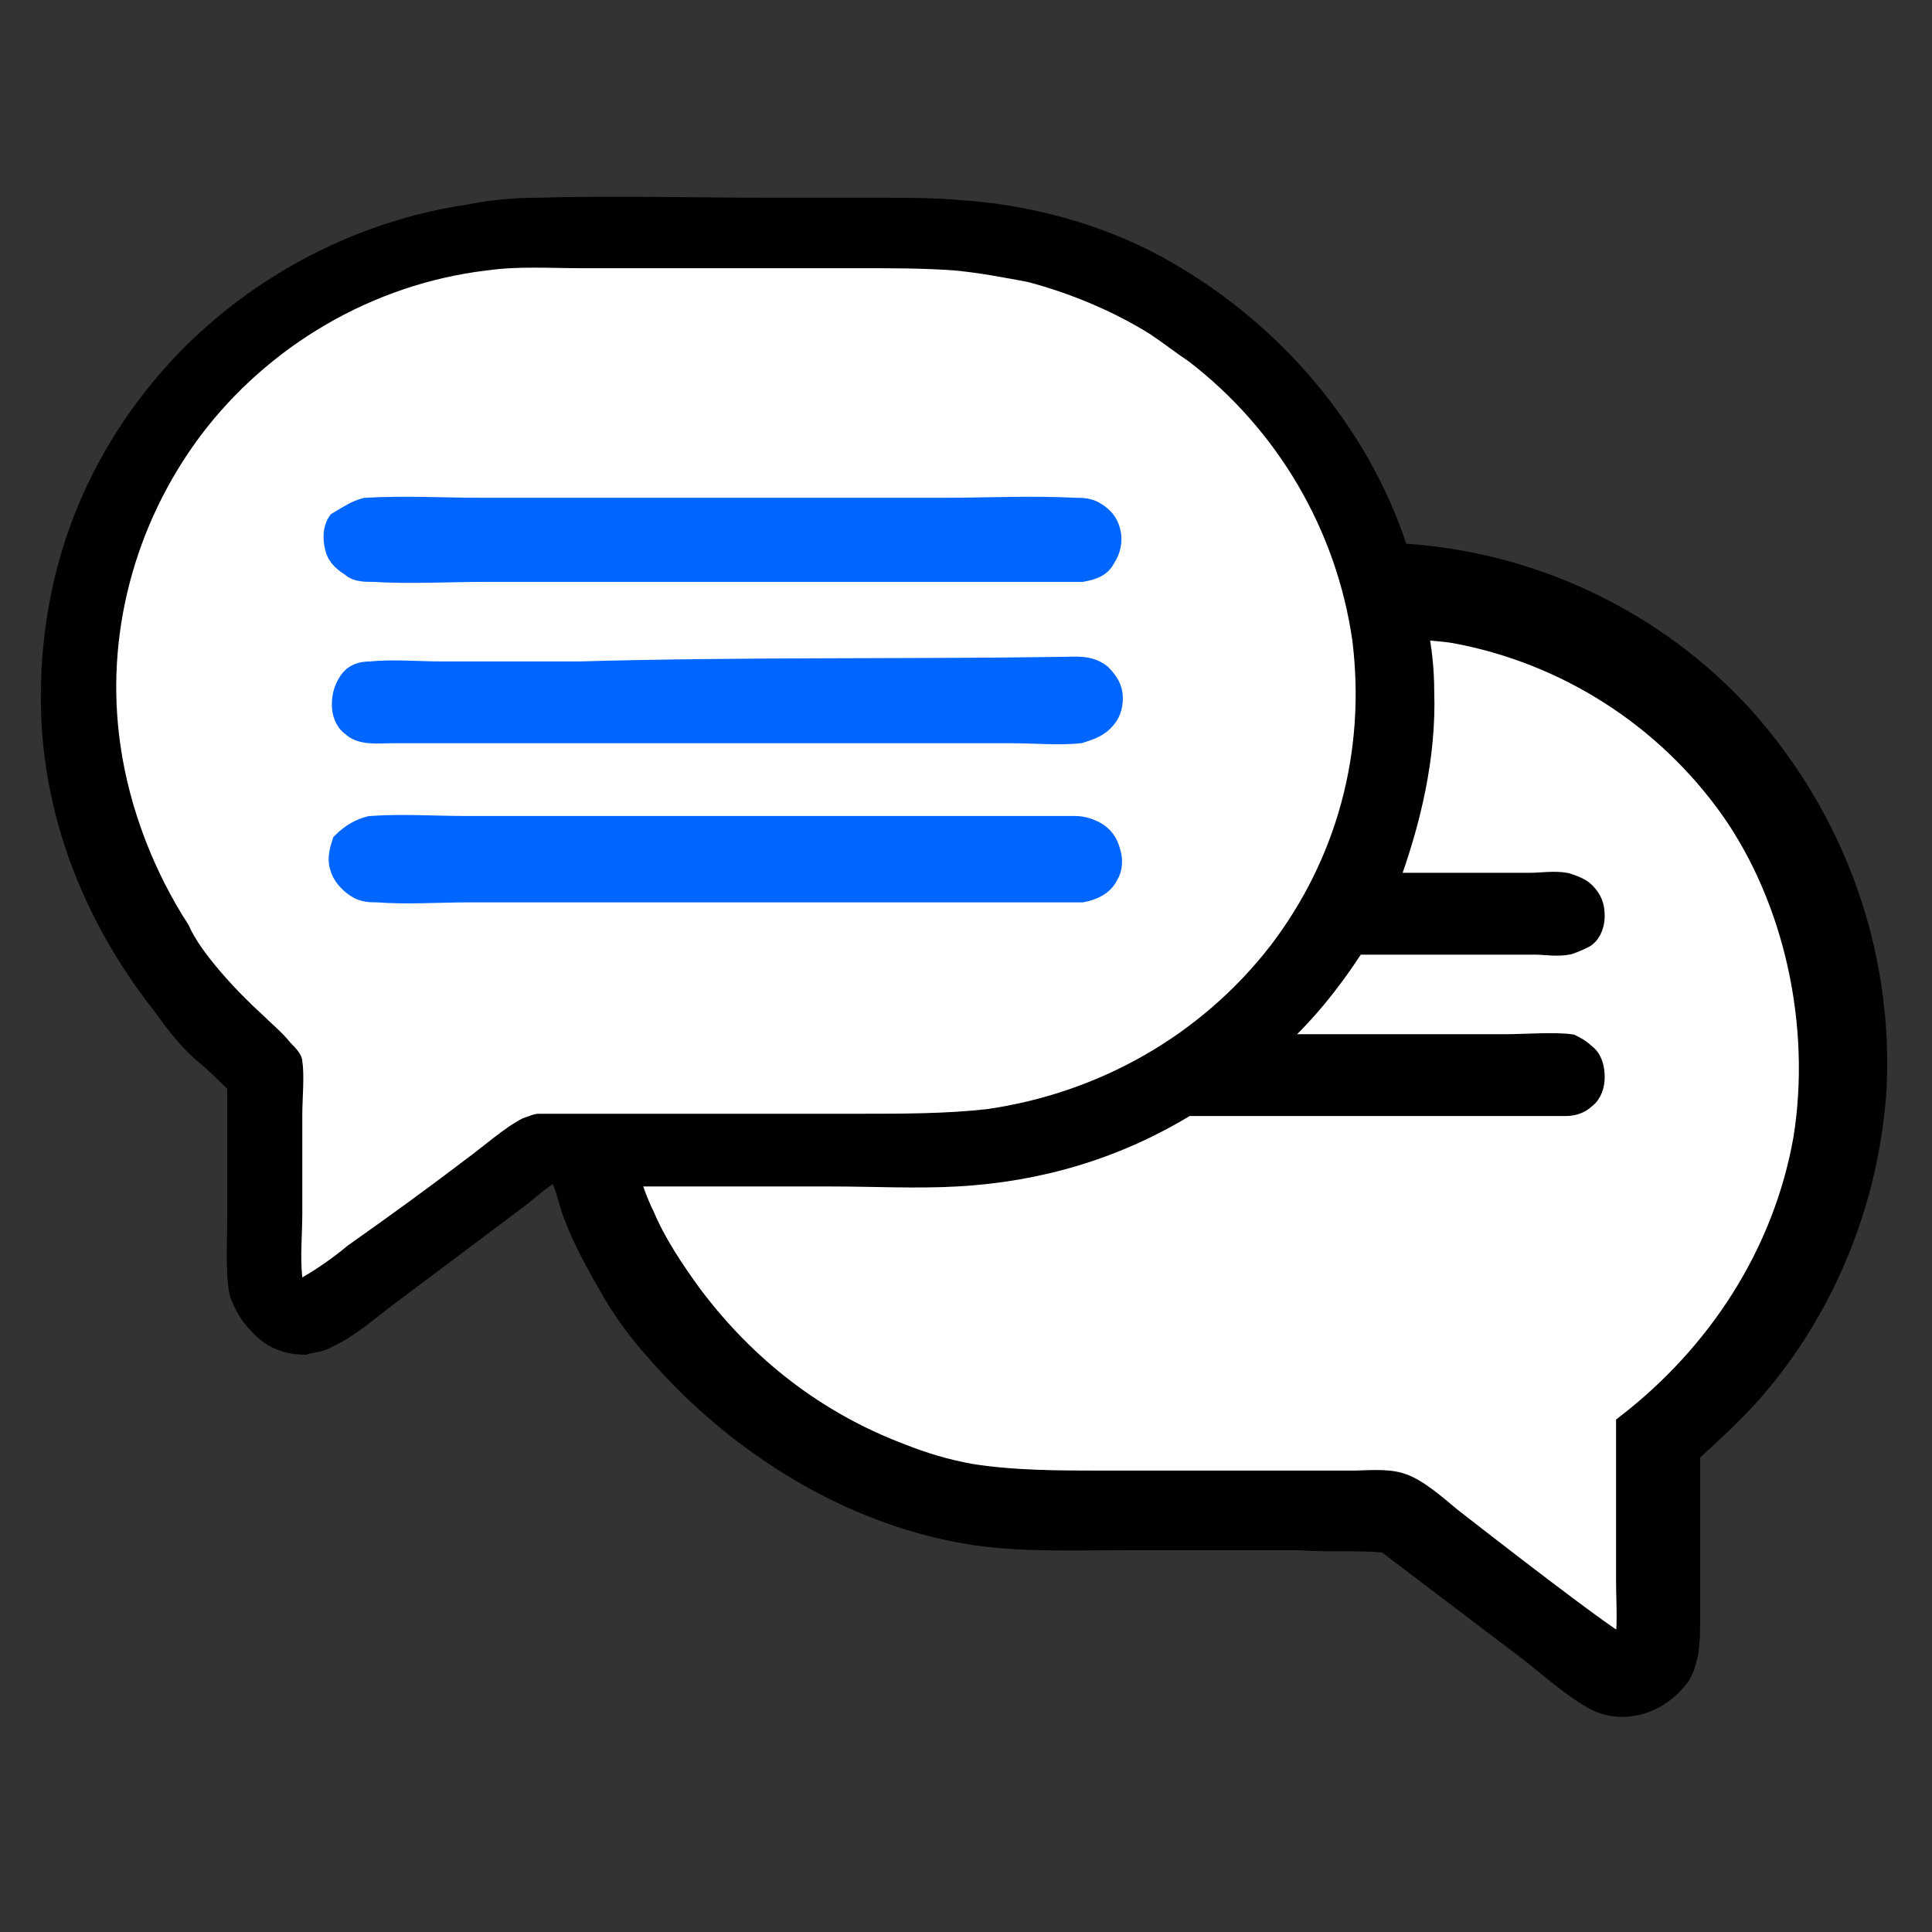
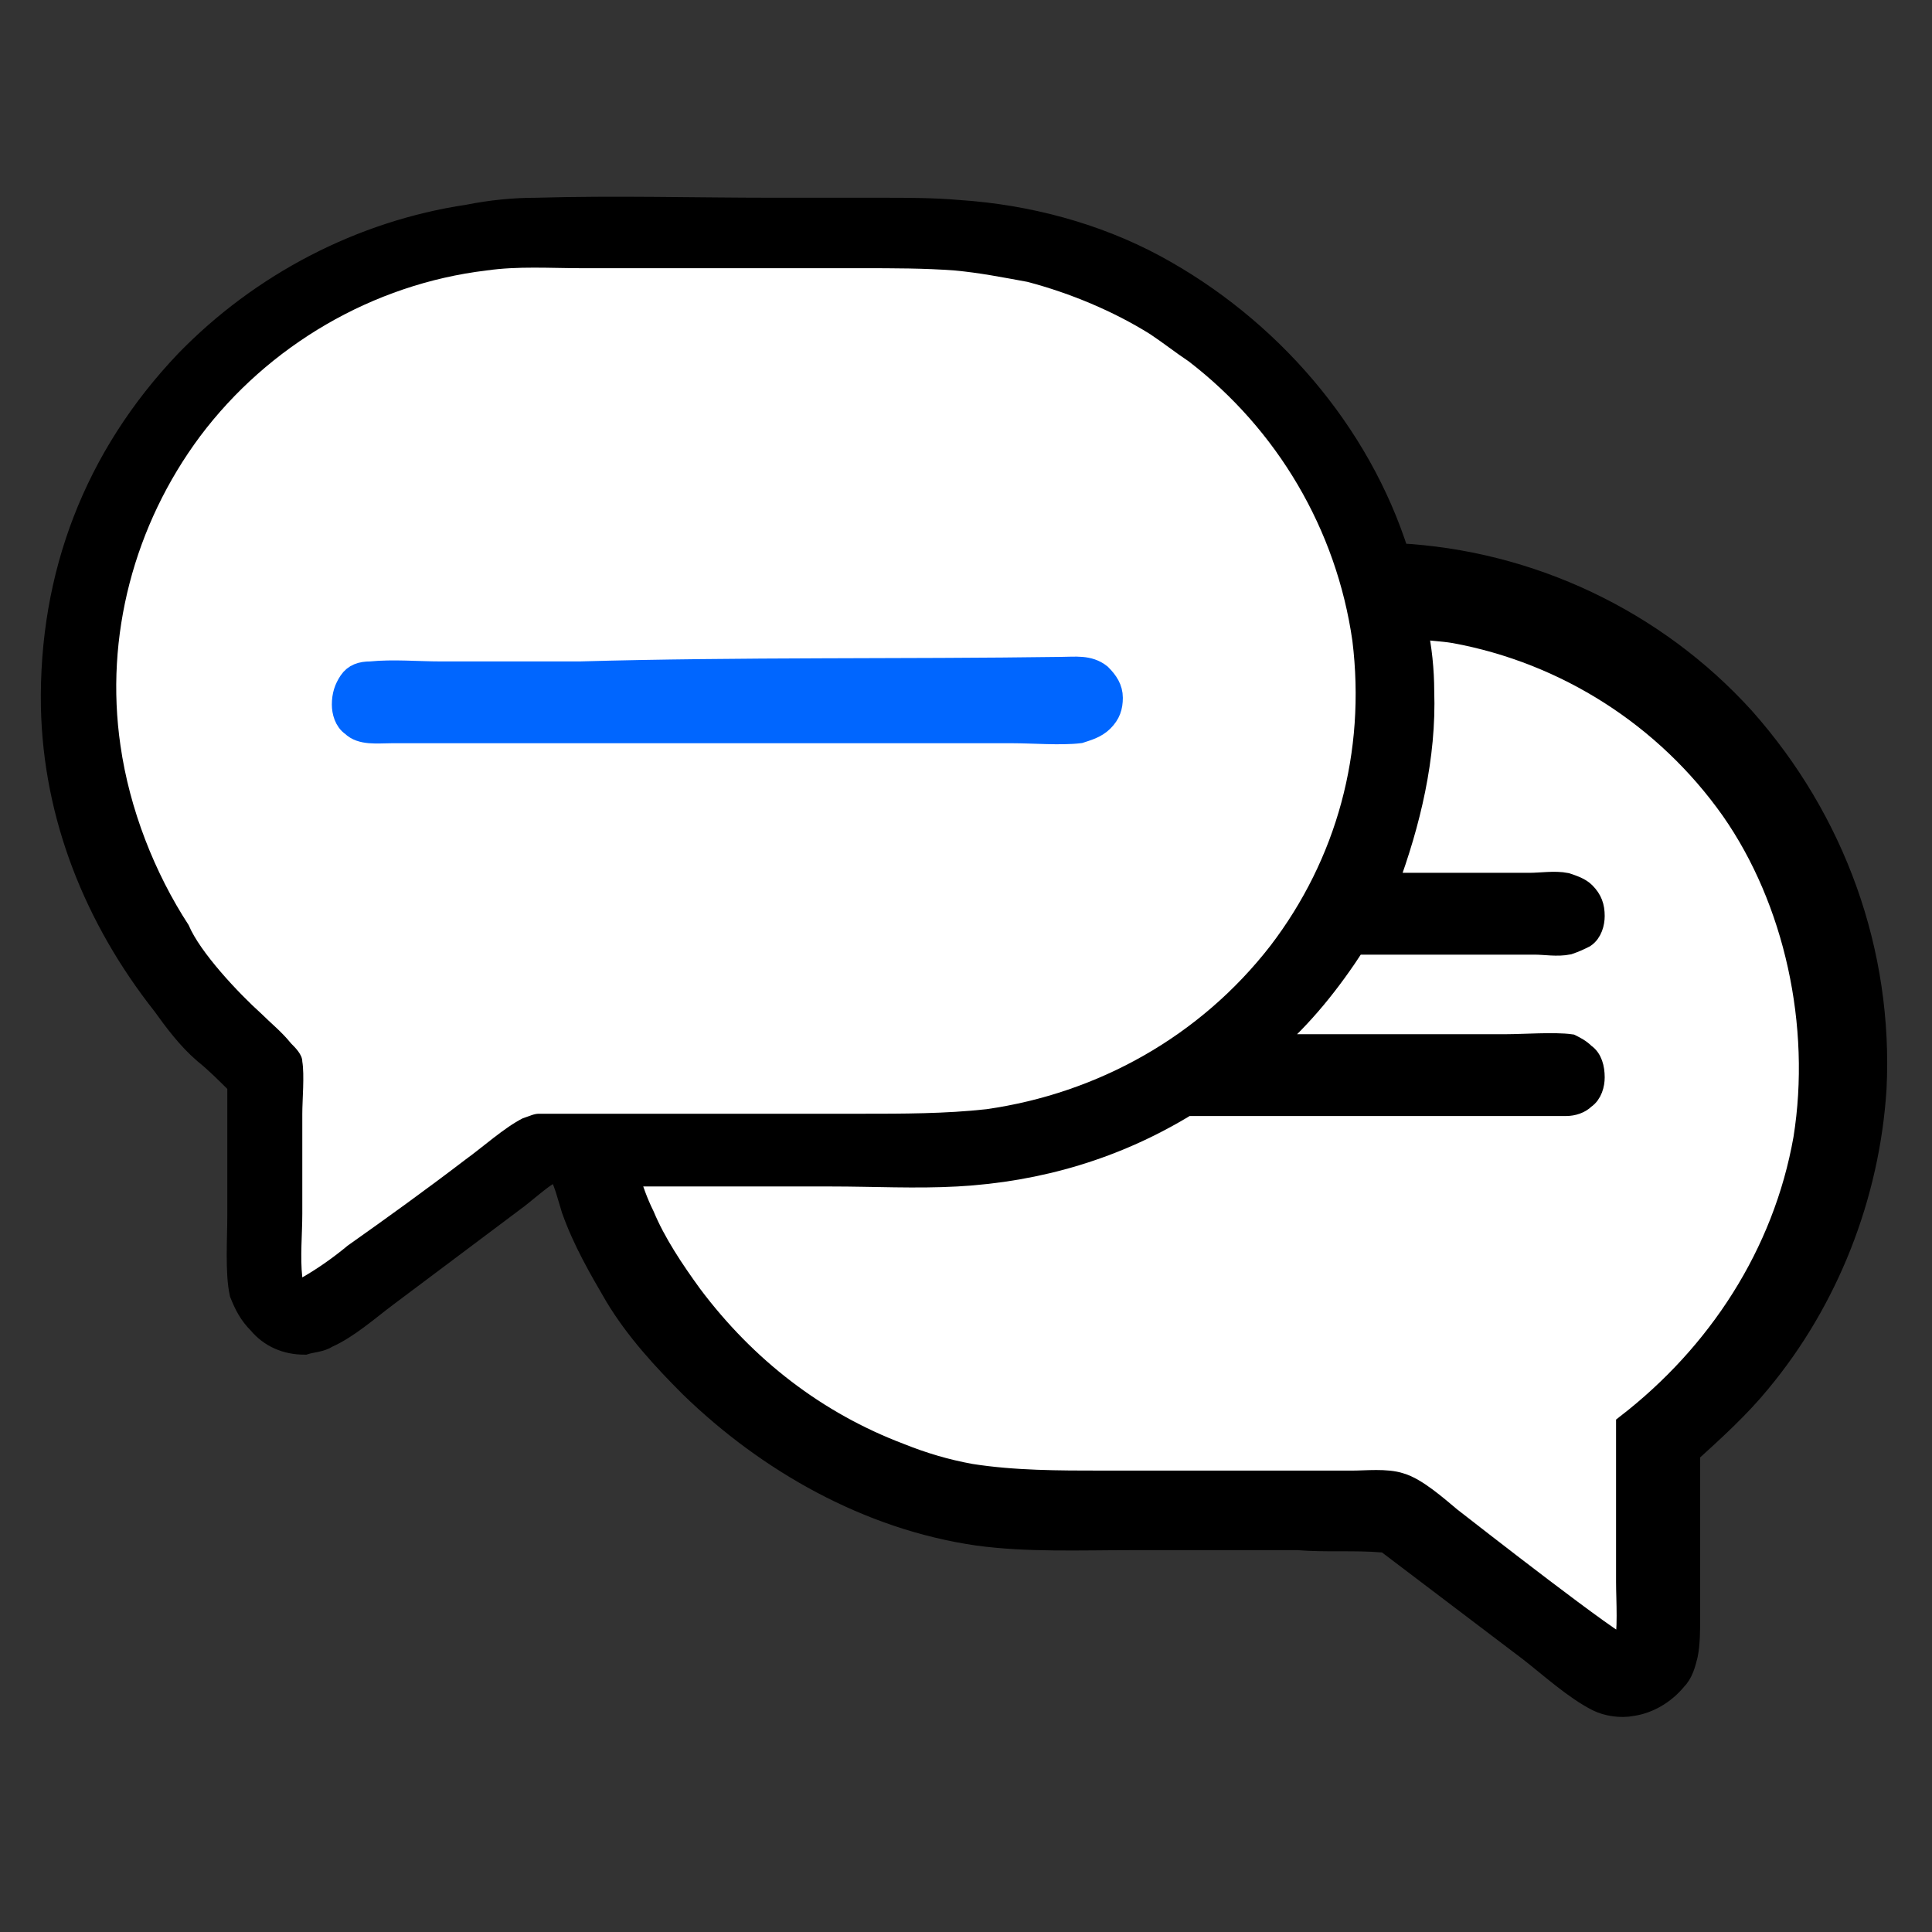
<svg xmlns="http://www.w3.org/2000/svg" version="1.1" id="Layer_1" x="0px" y="0px" viewBox="0 0 85 85" style="enable-background:new 0 0 85 85;" xml:space="preserve">
  <rect x="0" y="0" width="85" height="85" fill="#333333" stroke="none" />
  <style type="text/css">
	.st0{stroke:#000000;stroke-miterlimit:10;}
	.st1{fill:#FFFFFF;}
	.st2{fill:#0066FF;stroke:#0066FF;stroke-miterlimit:10;}
	.st3{fill:#1A1616;}
	.st4{fill:#FFFFFF;stroke:#000000;stroke-miterlimit:10;}
</style>
  <g>
    <path class="st0" d="M23.6,9.2c3.5-0.1,7,0,10.4,0l4.8,0c1.1,0,2.3,0,3.4,0.1c3,0.2,6,1,8.6,2.4c5,2.7,9,7.3,10.7,12.7   c5.8,0.3,11.3,2.9,15.2,7.2c4,4.5,6.1,10.3,5.8,16.3c-0.3,4.7-2.1,9.3-5.1,12.9c-0.9,1.1-2,2.1-3.1,3.1c0,1.3,0,2.7,0,4   c0,1.1,0,2.2,0,3.2c0,0.6,0,1.2-0.1,1.7c-0.1,0.4-0.2,0.8-0.5,1.1c-0.5,0.6-1.2,1-1.9,1.1c-0.5,0.1-1.1,0-1.5-0.2   c-1-0.5-2.1-1.5-3-2.2l-6.2-4.7c-0.1-0.1-0.2-0.1-0.3-0.1c-1.2-0.1-2.5,0-3.7-0.1l-7.3,0c-2.3,0-4.6,0.1-6.8-0.2   c-4.8-0.7-9.2-3.2-12.6-6.5c-1.2-1.2-2.4-2.5-3.3-4c-0.7-1.2-1.4-2.4-1.9-3.8c-0.1-0.3-0.4-1.5-0.6-1.6c-0.1,0-0.3,0-0.4,0   c-0.3,0.1-1.3,1-1.6,1.2L17,57c-0.8,0.6-1.7,1.4-2.6,1.8c-0.3,0.2-0.7,0.2-1,0.3c-0.8,0-1.5-0.3-2-0.9c-0.4-0.4-0.6-0.8-0.8-1.3   c-0.2-0.9-0.1-2.4-0.1-3.4l0-5.8c-0.5-0.5-1-1-1.5-1.4c-0.7-0.6-1.3-1.4-1.8-2.1c-3-3.8-4.8-8.3-4.9-13.1c-0.1-5.8,1.9-11,5.9-15.2   c3.3-3.4,7.7-5.7,12.4-6.4C21.6,9.3,22.6,9.2,23.6,9.2z" />
    <path class="st1" d="M55.9,41.6c-3.1,4-7.6,6.5-12.5,7.2c-1.8,0.2-3.7,0.2-5.5,0.2l-9.8,0l-2.8,0c-0.5,0-1,0-1.6,0   c-0.2,0-0.4,0.1-0.7,0.2c-0.8,0.4-1.8,1.3-2.5,1.8c-1.7,1.3-3.5,2.6-5.2,3.8c-0.6,0.5-1.3,1-2,1.4c-0.1-0.9,0-1.9,0-2.8l0-4.4   c0-0.6,0.1-1.7,0-2.3c0-0.3-0.3-0.6-0.5-0.8c-0.4-0.5-0.9-0.9-1.3-1.3c-1-0.9-2.7-2.7-3.2-3.9c-1.5-2.3-2.6-5.1-3-7.9   c-0.7-4.8,0.6-9.7,3.5-13.6c3-4,7.6-6.7,12.6-7.3c1.4-0.2,2.8-0.1,4.2-0.1l5.4,0l6.9,0c1.4,0,2.8,0,4.1,0.1   c1.1,0.1,2.1,0.3,3.2,0.5c1.9,0.5,3.8,1.3,5.4,2.3c0.6,0.4,1.1,0.8,1.7,1.2c3.9,3,6.5,7.4,7.2,12.3C60.1,33.1,58.8,37.8,55.9,41.6z   " />
    <path class="st2" d="M46.7,29.4c0.6,0,1.2-0.1,1.7,0.3c0.3,0.3,0.5,0.6,0.5,1c0,0.4-0.1,0.7-0.4,1c-0.3,0.3-0.7,0.4-1,0.5   c-0.8,0.1-2.1,0-2.9,0l-6.6,0l-20.8,0c-0.6,0-1.3,0.1-1.7-0.3c-0.3-0.2-0.4-0.6-0.4-0.9c0-0.4,0.1-0.7,0.3-1   c0.2-0.3,0.5-0.4,0.9-0.4c1-0.1,2.1,0,3.1,0l6.1,0C32.6,29.4,39.7,29.5,46.7,29.4z" />
-     <path class="st2" d="M16.3,36.4c1.4-0.1,2.8,0,4.2,0l9.2,0l12.2,0l3.9,0c0.5,0,1,0,1.5,0c0.3,0,0.6,0.1,0.8,0.2   c0.4,0.2,0.6,0.5,0.7,0.9c0.1,0.3,0.1,0.7-0.1,1c-0.2,0.4-0.6,0.6-1.1,0.7l-19.6,0l-7.3,0c-1.4,0-2.8,0.1-4.1,0   c-0.3,0-0.6,0-0.9-0.2c-0.3-0.2-0.6-0.5-0.7-0.9c-0.1-0.3,0-0.7,0.1-1C15.5,36.7,15.9,36.5,16.3,36.4z" />
-     <path class="st2" d="M16.1,22.4c1.7-0.1,3.4,0,5.1,0l9.8,0l10.5,0c1.9,0,3.9-0.1,5.8,0c0.3,0,0.6,0,0.9,0.2   c0.3,0.2,0.5,0.4,0.6,0.8c0.1,0.4,0,0.8-0.2,1.1c-0.2,0.4-0.5,0.5-1,0.6c-1.6,0-3.3,0-4.9,0l-10.9,0l-10.4,0c-1.7,0-3.3,0.1-5,0   c-0.3,0-0.7,0-0.9-0.2c-0.3-0.2-0.6-0.4-0.7-0.8c-0.1-0.4-0.1-0.8,0.1-1.1C15.4,22.7,15.7,22.5,16.1,22.4z" />
-     <path class="st3" d="M36.8,53.8c0.1-0.2,0.2-0.4,0.4-0.6c0.2-0.2,0.5-0.4,0.8-0.4c0.4-0.1,0.8,0,1.2,0l2,0l7.6,0l13.7,0l4,0   c0.7,0,1.4-0.1,2.1,0c0.4,0,0.7,0.1,1,0.4c0.3,0.3,0.4,0.6,0.4,1c0,0.4-0.2,0.8-0.5,1c-0.2,0.2-0.5,0.3-0.8,0.3c-0.5,0-1.1,0-1.7,0   l-3.9,0l-12.5,0l-8.6,0c-1.2,0-2.7,0.1-3.9,0c-0.4,0-0.7-0.1-1-0.4C36.8,54.7,36.7,54.2,36.8,53.8z" />
    <path class="st4" d="M79.4,50.1c-0.9,5.1-3.8,9.5-7.8,12.6l0,6.9c0,0.8,0.1,2.2-0.1,2.9c-0.4,0-6.8-5-7.7-5.7   c-0.6-0.5-1.5-1.3-2.2-1.5c-0.6-0.2-1.5-0.1-2.1-0.1l-3.4,0l-7.6,0c-1.9,0-3.9,0-5.8-0.3c-1.1-0.2-2.1-0.5-3.1-0.9   c-3.7-1.4-6.8-3.8-9.2-7c-0.8-1.1-1.6-2.3-2.1-3.5c-0.3-0.6-0.5-1.2-0.7-1.8l9,0c1.8,0,3.7,0.1,5.5,0c3.6-0.2,7-1.2,10.1-3.1   c1.4,0,2.8,0,4.2,0l8.6,0l2.5,0c0.4,0,0.9,0,1.4,0c0.3,0,0.6-0.1,0.8-0.3c0.3-0.2,0.4-0.6,0.4-0.9c0-0.4-0.1-0.8-0.4-1   c-0.2-0.2-0.4-0.3-0.6-0.4c-0.7-0.1-2.1,0-2.8,0l-7.2,0c-1.1,0-2.2,0-3.3,0c1.5-1.3,2.7-2.8,3.8-4.5c1.1,0,2.3,0,3.4,0   c0.5,0,1,0,1.5,0l3,0c0.5,0,1,0.1,1.5,0c0.3-0.1,0.5-0.2,0.7-0.3c0.3-0.2,0.4-0.6,0.4-0.9c0-0.4-0.1-0.7-0.4-1   c-0.2-0.2-0.5-0.3-0.8-0.4c-0.5-0.1-1.1,0-1.6,0l-4,0l-2.3,0c1-2.7,1.7-5.6,1.6-8.5c0-0.9-0.1-1.9-0.3-2.8c0.6,0.1,1.1,0.1,1.7,0.2   c4.9,0.9,9.3,3.7,12.2,7.8C79,39.6,80.2,45.1,79.4,50.1z" />
  </g>
</svg>